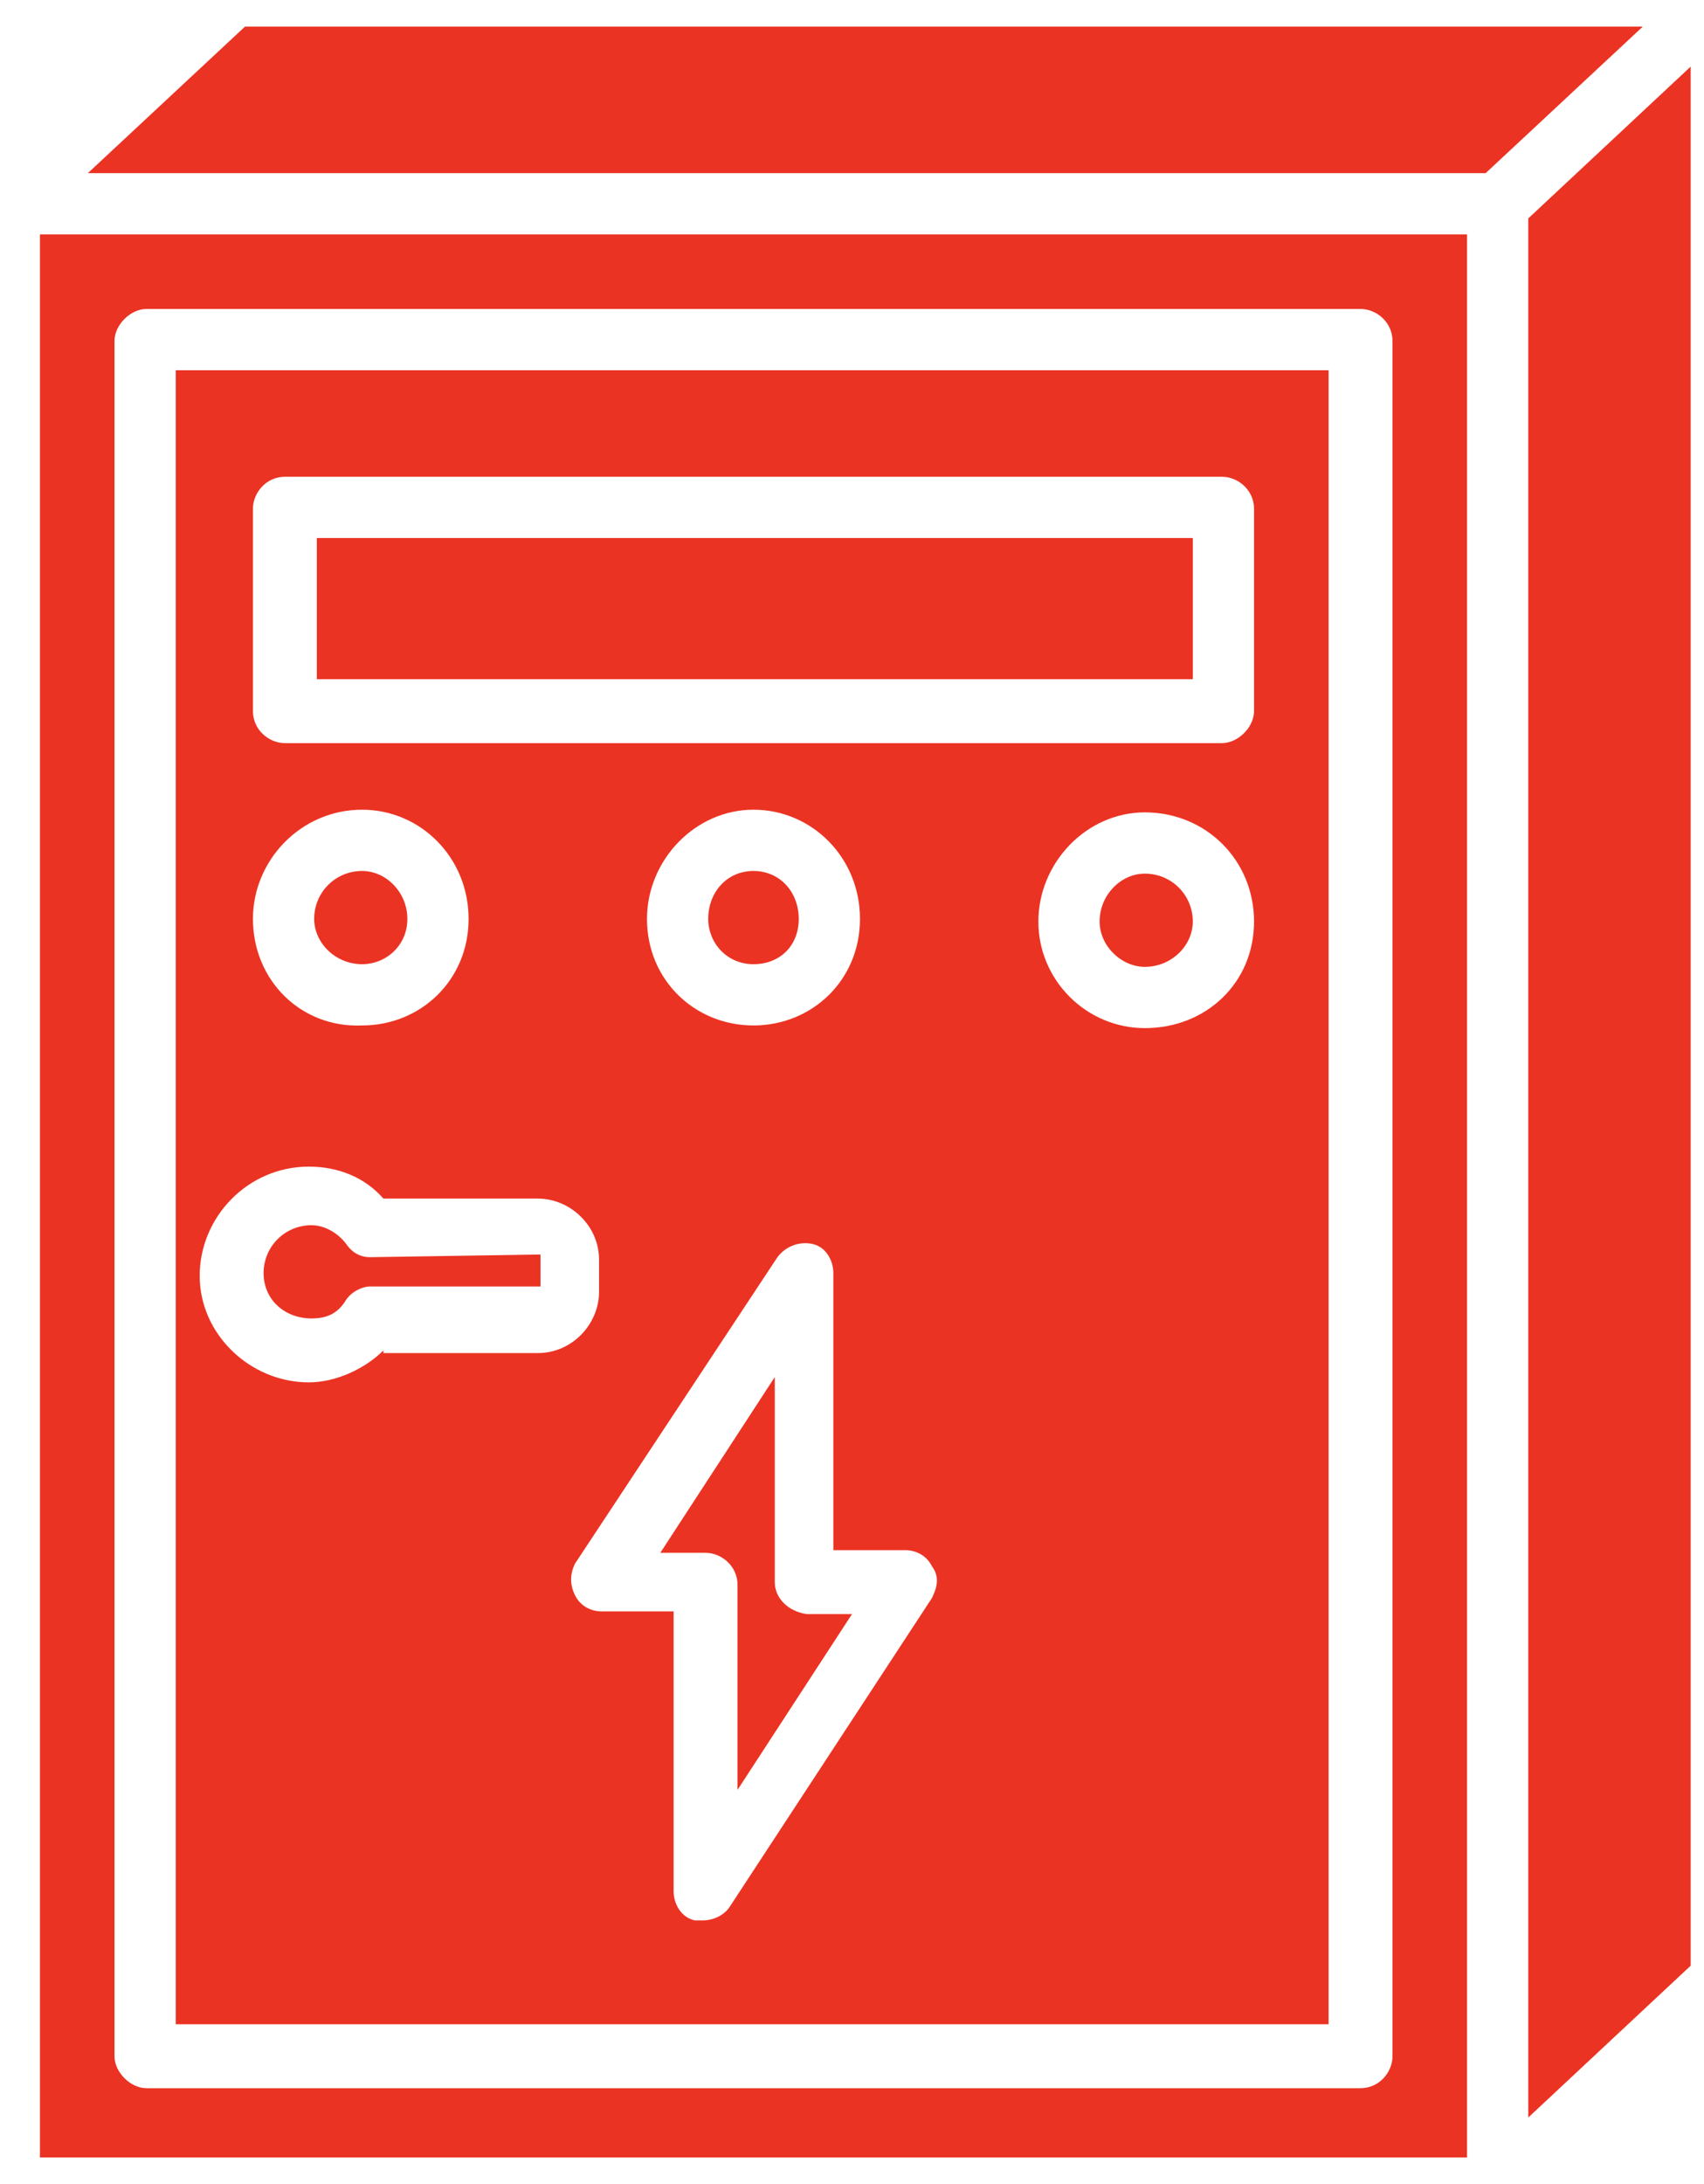
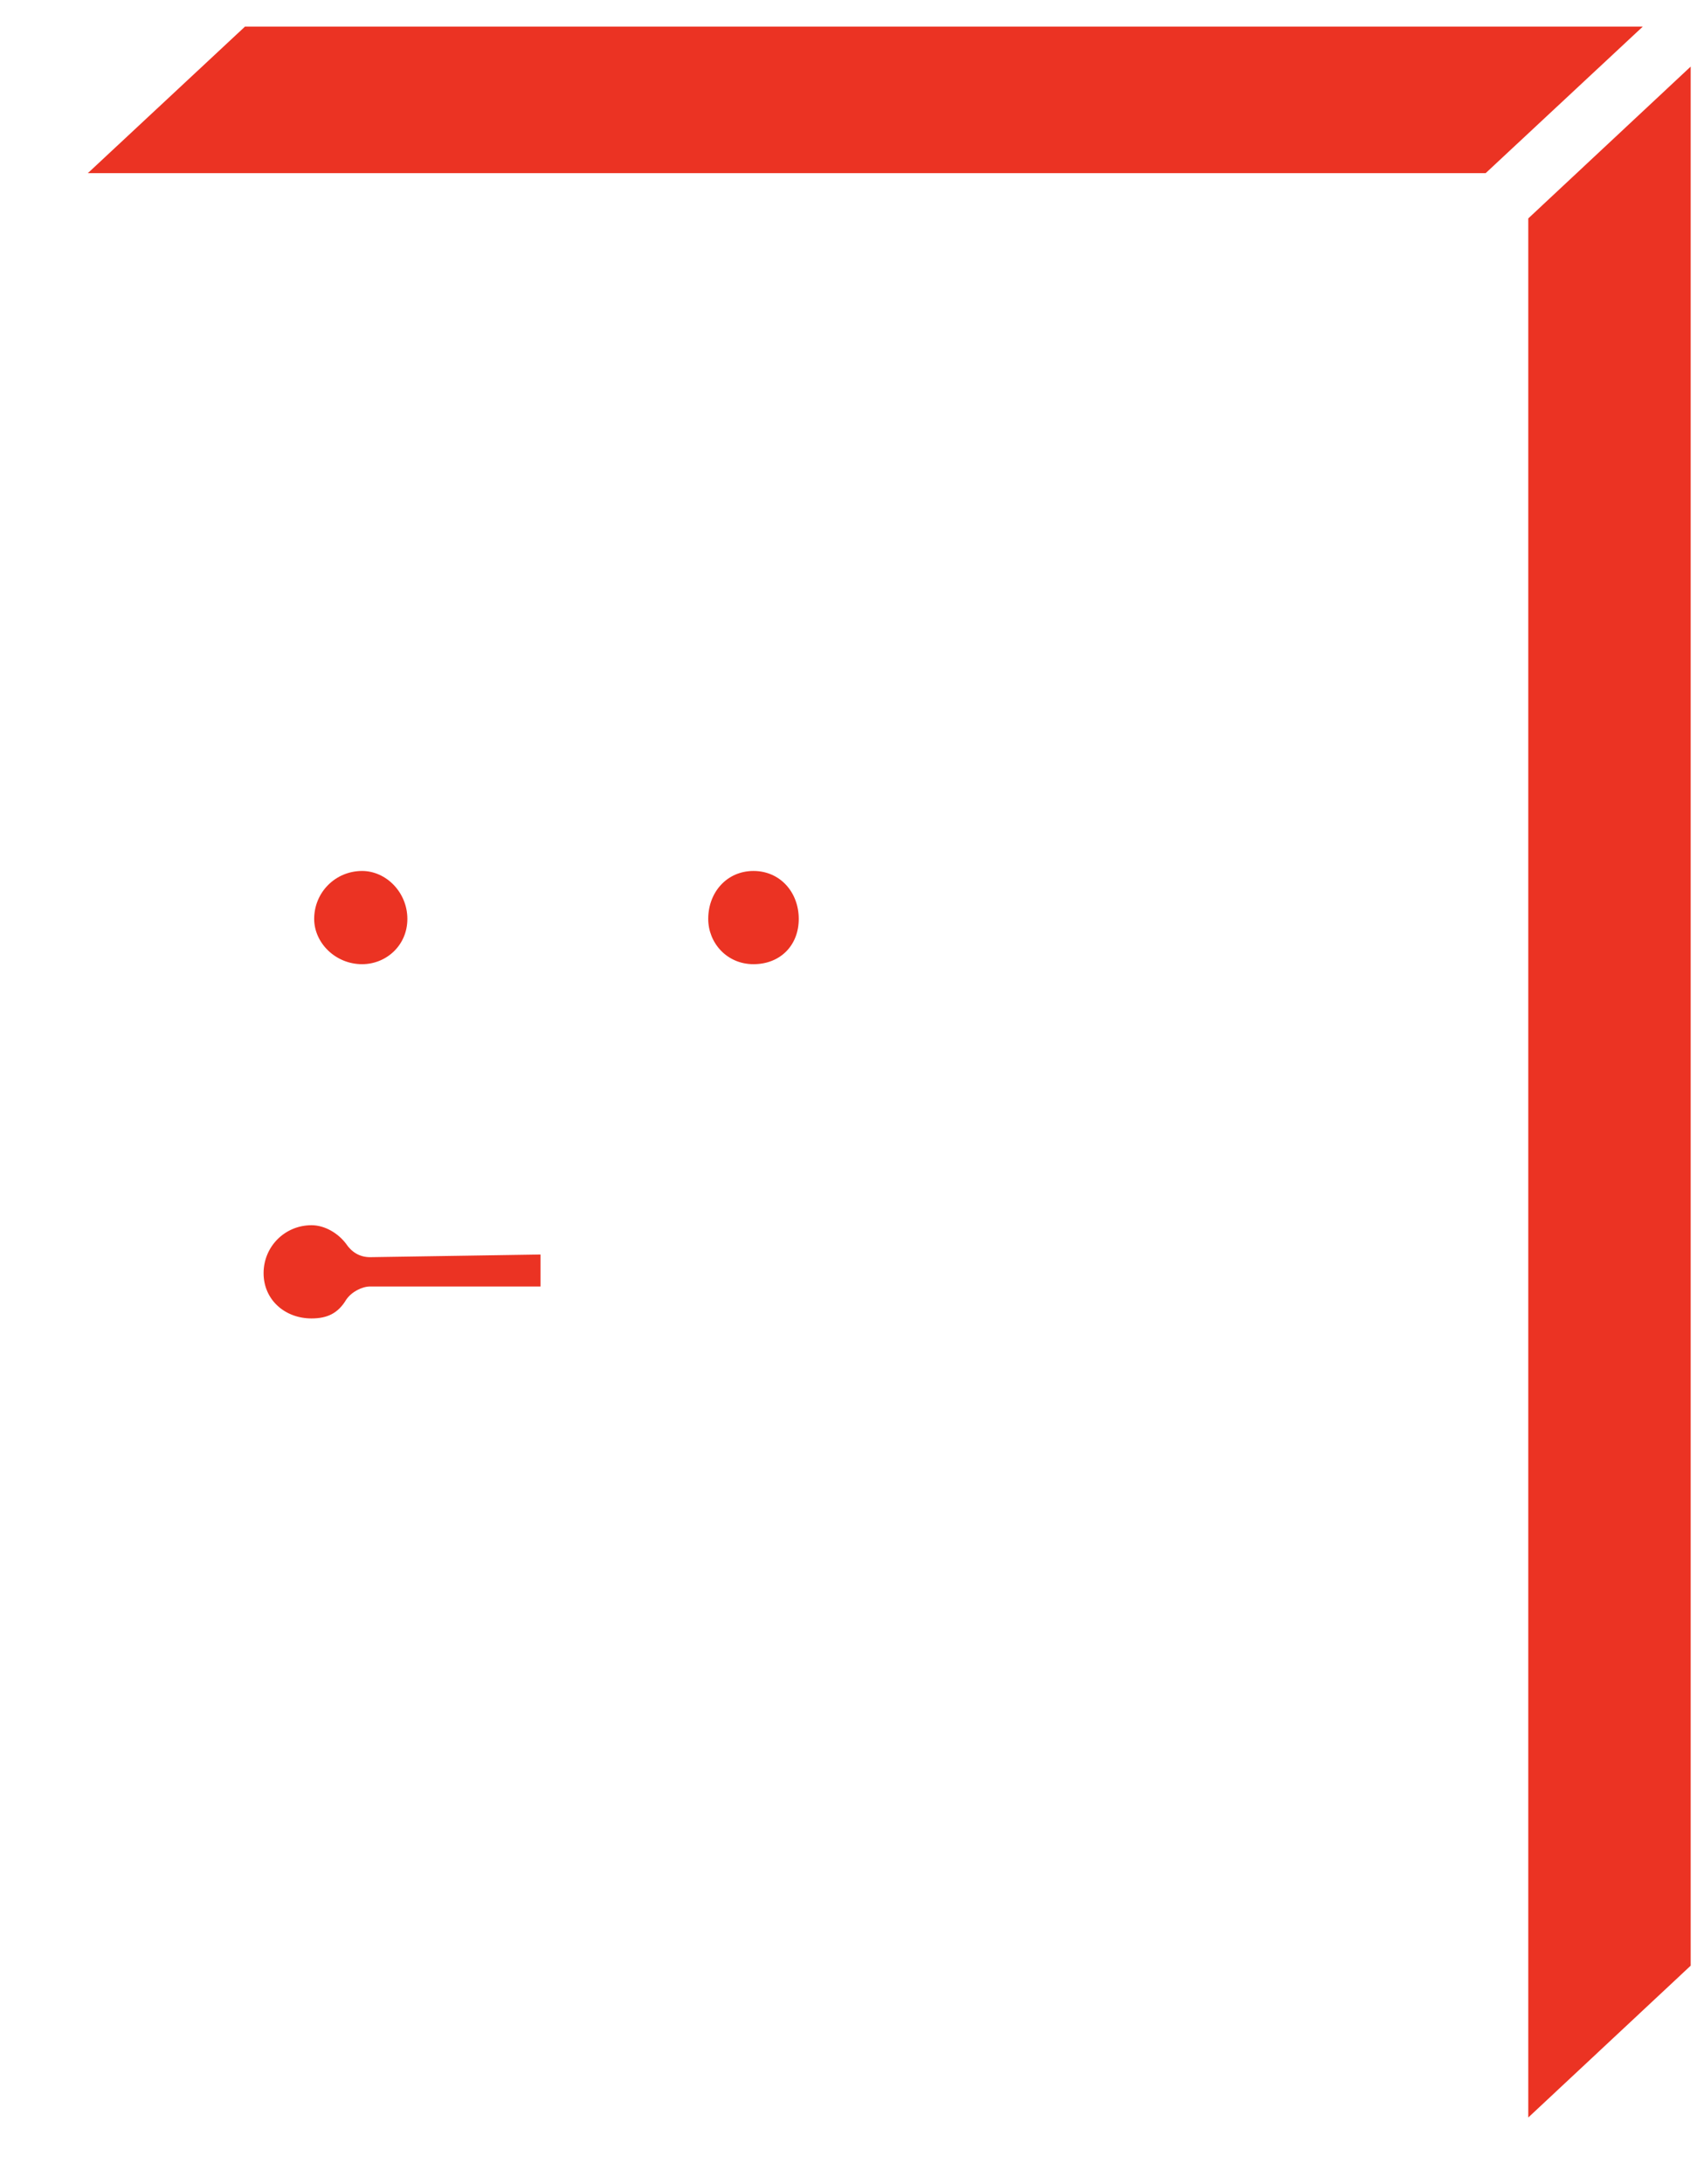
<svg xmlns="http://www.w3.org/2000/svg" width="64" height="82" viewBox="0 0 64 82" fill="none">
-   <path d="M1.5 81H55.1V8.8H1.5V81ZM4.3 12.8C4.3 12.2 4.9 11.6 5.5 11.6H51.1C51.7 11.6 52.3 12.1 52.3 12.8V77.2C52.3 77.8 51.8 78.4 51.1 78.4H5.5C4.9 78.4 4.3 77.8 4.3 77.2V12.8Z" fill="#EB3323" />
  <path d="M9.2 1L3.3 6.5H55.8L61.7 1H9.2Z" fill="#EB3323" />
  <path d="M57.4 8.2V79.5L63.5 73.8V2.5L57.4 8.2Z" fill="#EB3323" />
-   <path d="M50 13.9H6.6V76H49.9V13.9H50ZM14.4 50.7C13.7 51.4 12.6 51.9 11.6 51.9C9.4 51.9 7.5 50.1 7.5 47.9C7.5 45.7 9.3 43.8 11.6 43.8C12.7 43.8 13.7 44.2 14.4 45H20.2C21.4 45 22.5 46 22.5 47.3V48.5C22.5 49.7 21.5 50.8 20.2 50.8H14.4V50.7ZM9.5 34.5C9.5 32.3 11.3 30.4 13.6 30.4C15.8 30.4 17.6 32.2 17.6 34.5C17.6 36.8 15.8 38.5 13.6 38.5C11.3 38.6 9.5 36.8 9.5 34.5ZM35 60L27.4 71.6C27.2 71.9 26.8 72.1 26.4 72.1C26.3 72.1 26.2 72.1 26.1 72.1C25.6 72 25.3 71.5 25.3 71V60.5H22.6C22.2 60.5 21.8 60.3 21.6 59.9C21.4 59.5 21.4 59.1 21.6 58.7L29.2 47.2C29.5 46.8 30 46.6 30.5 46.7C31 46.8 31.3 47.3 31.3 47.8V58.2H34C34.4 58.2 34.8 58.4 35 58.8C35.3 59.2 35.2 59.6 35 60ZM24.3 34.5C24.3 32.3 26.1 30.4 28.3 30.4C30.5 30.4 32.3 32.2 32.3 34.5C32.3 36.8 30.5 38.5 28.3 38.5C26.1 38.5 24.3 36.8 24.3 34.5ZM43 38.6C40.8 38.6 39 36.8 39 34.6C39 32.4 40.8 30.5 43 30.5C45.3 30.5 47.1 32.3 47.1 34.6C47.1 36.9 45.3 38.6 43 38.6ZM47.1 26.7C47.1 27.3 46.5 27.9 45.9 27.9H10.7C10.1 27.9 9.5 27.4 9.5 26.7V19.1C9.5 18.5 10 17.9 10.7 17.9H45.9C46.5 17.9 47.1 18.4 47.1 19.1V26.7Z" fill="#EB3323" />
-   <path d="M29.1 59.4V51.7L24.8 58.3H26.5C27.1 58.3 27.7 58.8 27.7 59.5V67.2L32 60.6H30.3C29.6 60.5 29.1 60 29.1 59.4Z" fill="#EB3323" />
-   <path d="M43 32.8C42.1 32.8 41.3 33.6 41.3 34.6C41.3 35.5 42.1 36.3 43 36.3C44 36.3 44.8 35.5 44.8 34.6C44.8 33.6 44 32.8 43 32.8Z" fill="#EB3323" />
  <path d="M30 34.5C30 33.5 29.3 32.7 28.3 32.7C27.3 32.7 26.6 33.5 26.6 34.5C26.6 35.4 27.3 36.2 28.3 36.2C29.3 36.2 30 35.5 30 34.5Z" fill="#EB3323" />
  <path d="M13.9 47.2C13.5 47.2 13.2 47 13 46.7C12.7 46.3 12.2 46 11.7 46C10.7 46 9.9 46.8 9.9 47.8C9.9 48.8 10.7 49.5 11.7 49.5C12.3 49.5 12.7 49.3 13 48.8C13.2 48.5 13.6 48.3 13.9 48.3H20.3V47.1L13.9 47.2Z" fill="#EB3323" />
  <path d="M15.3 34.5C15.3 33.5 14.5 32.7 13.6 32.7C12.6 32.7 11.8 33.5 11.8 34.5C11.8 35.4 12.6 36.2 13.6 36.2C14.5 36.2 15.3 35.5 15.3 34.5Z" fill="#EB3323" />
-   <path d="M44.8 20.2H11.9V25.5H44.8V20.2Z" fill="#EB3323" />
</svg>